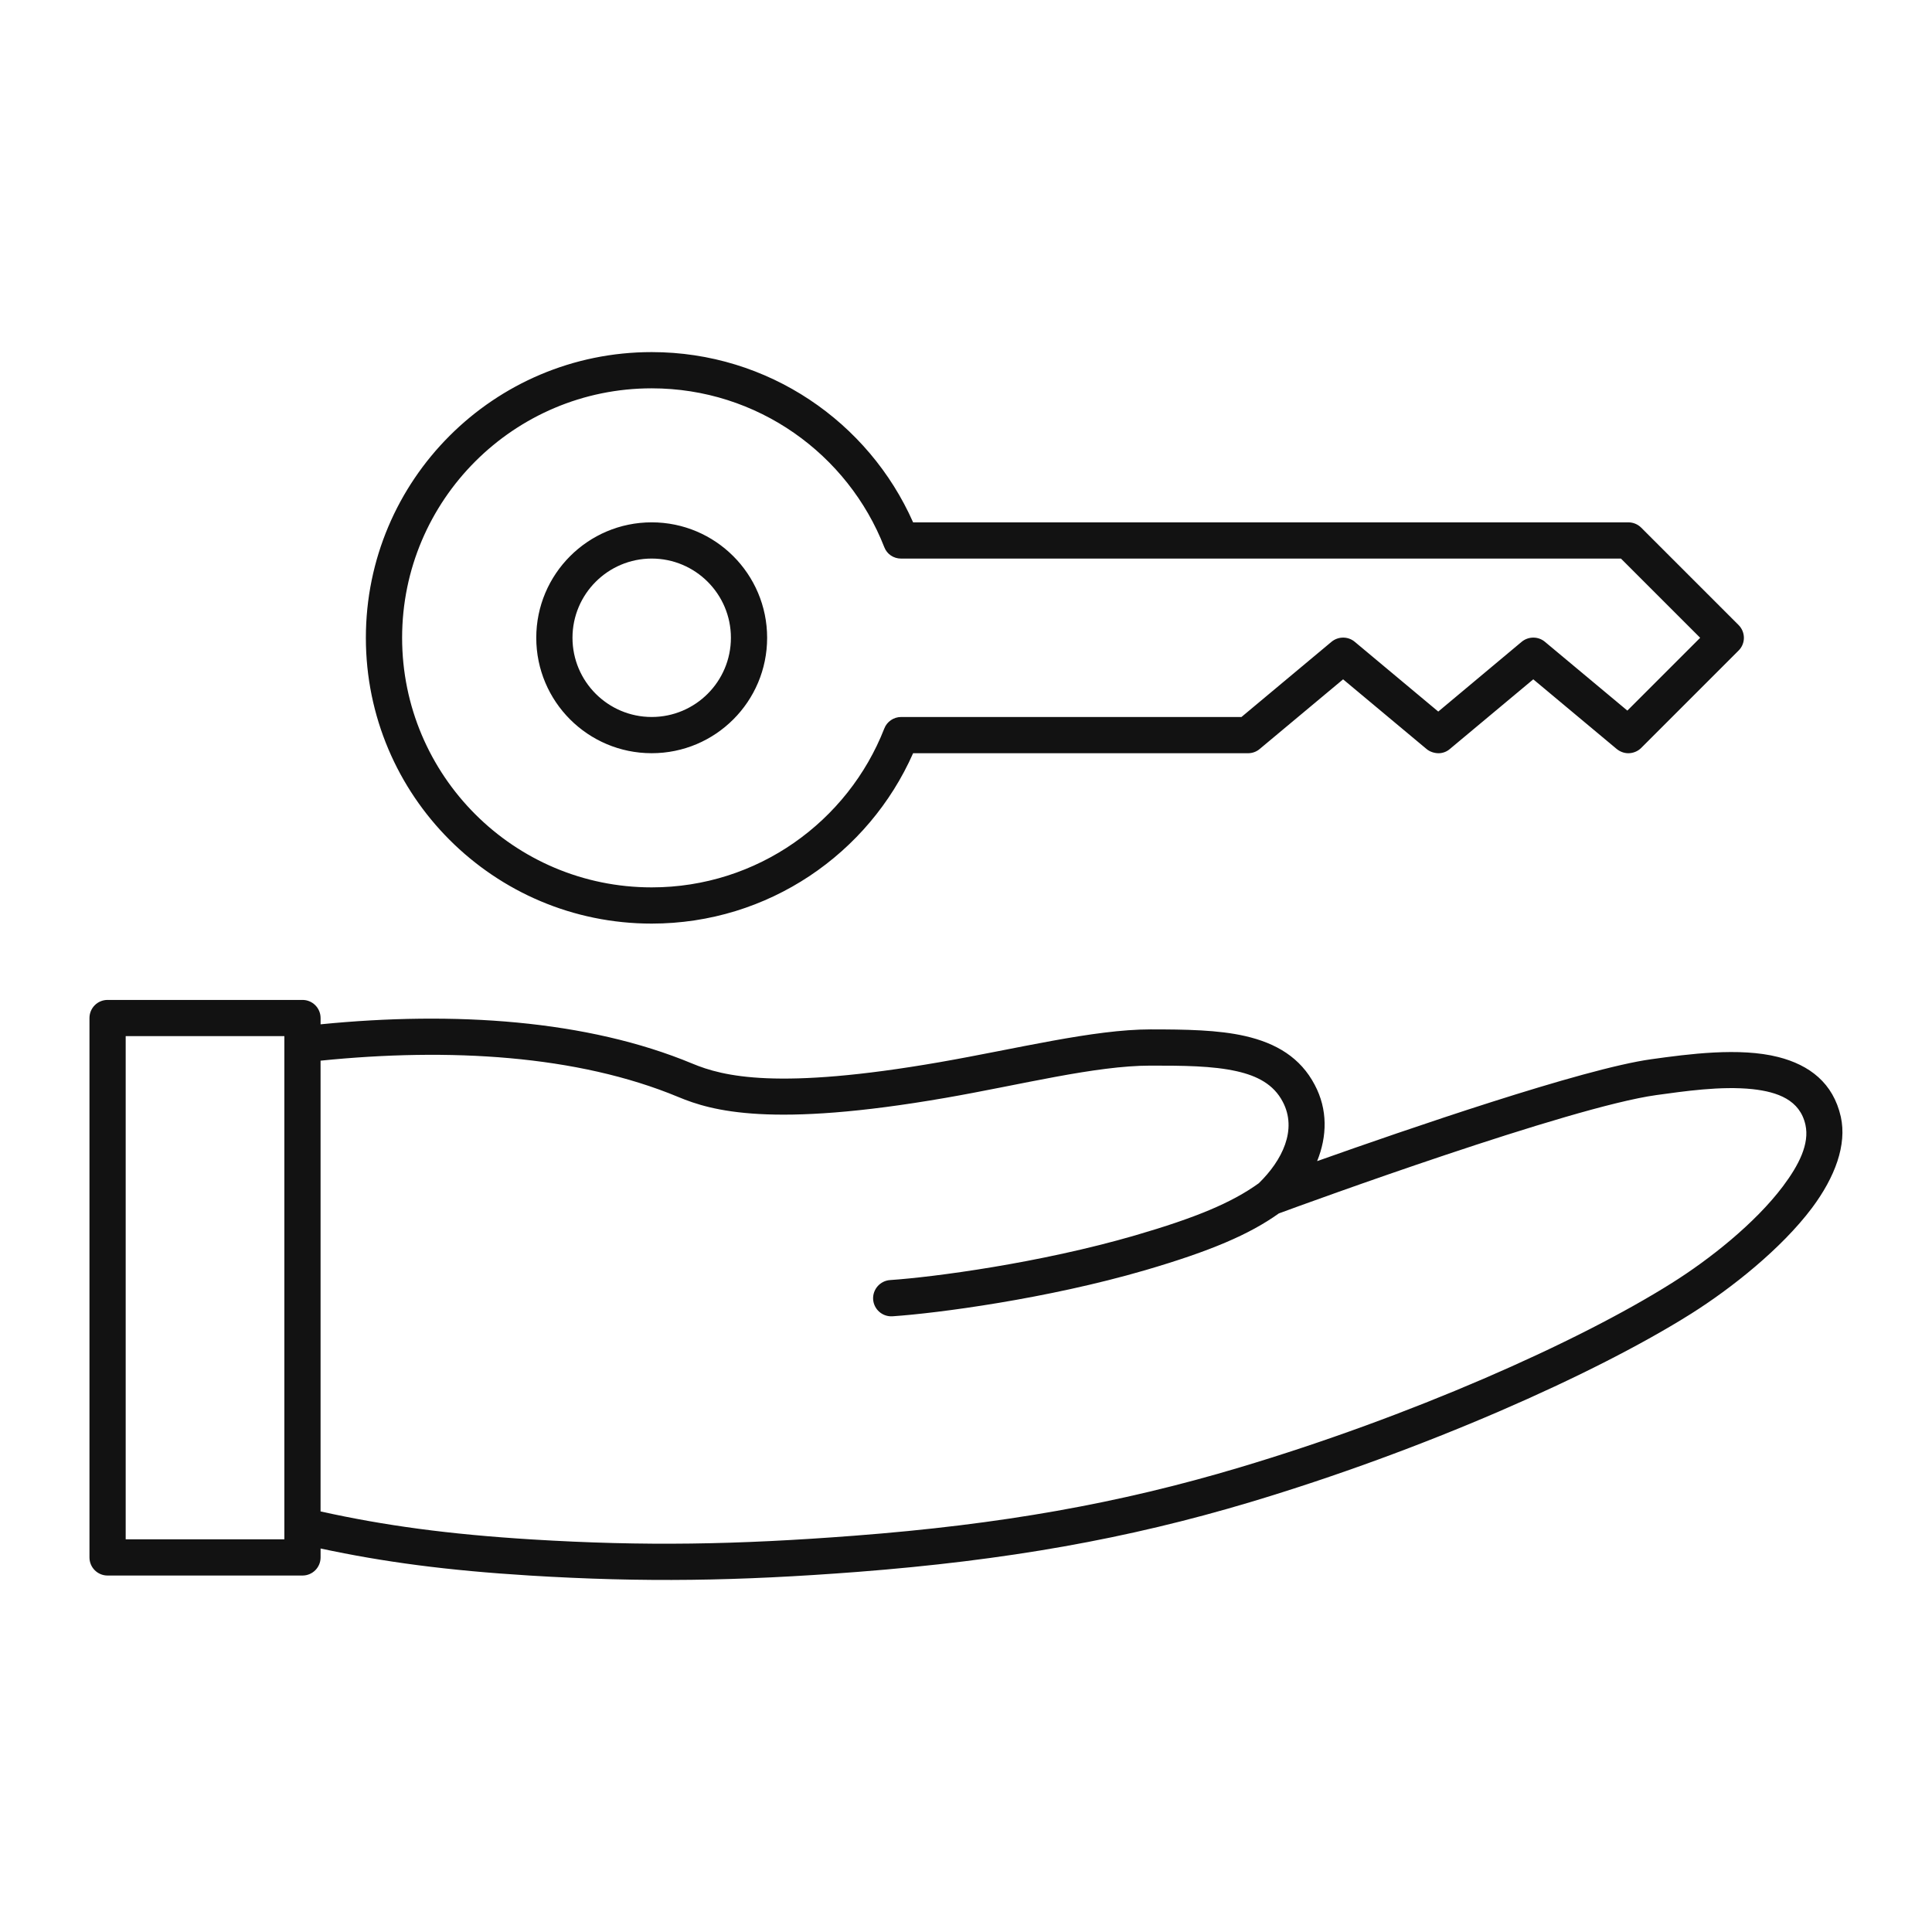
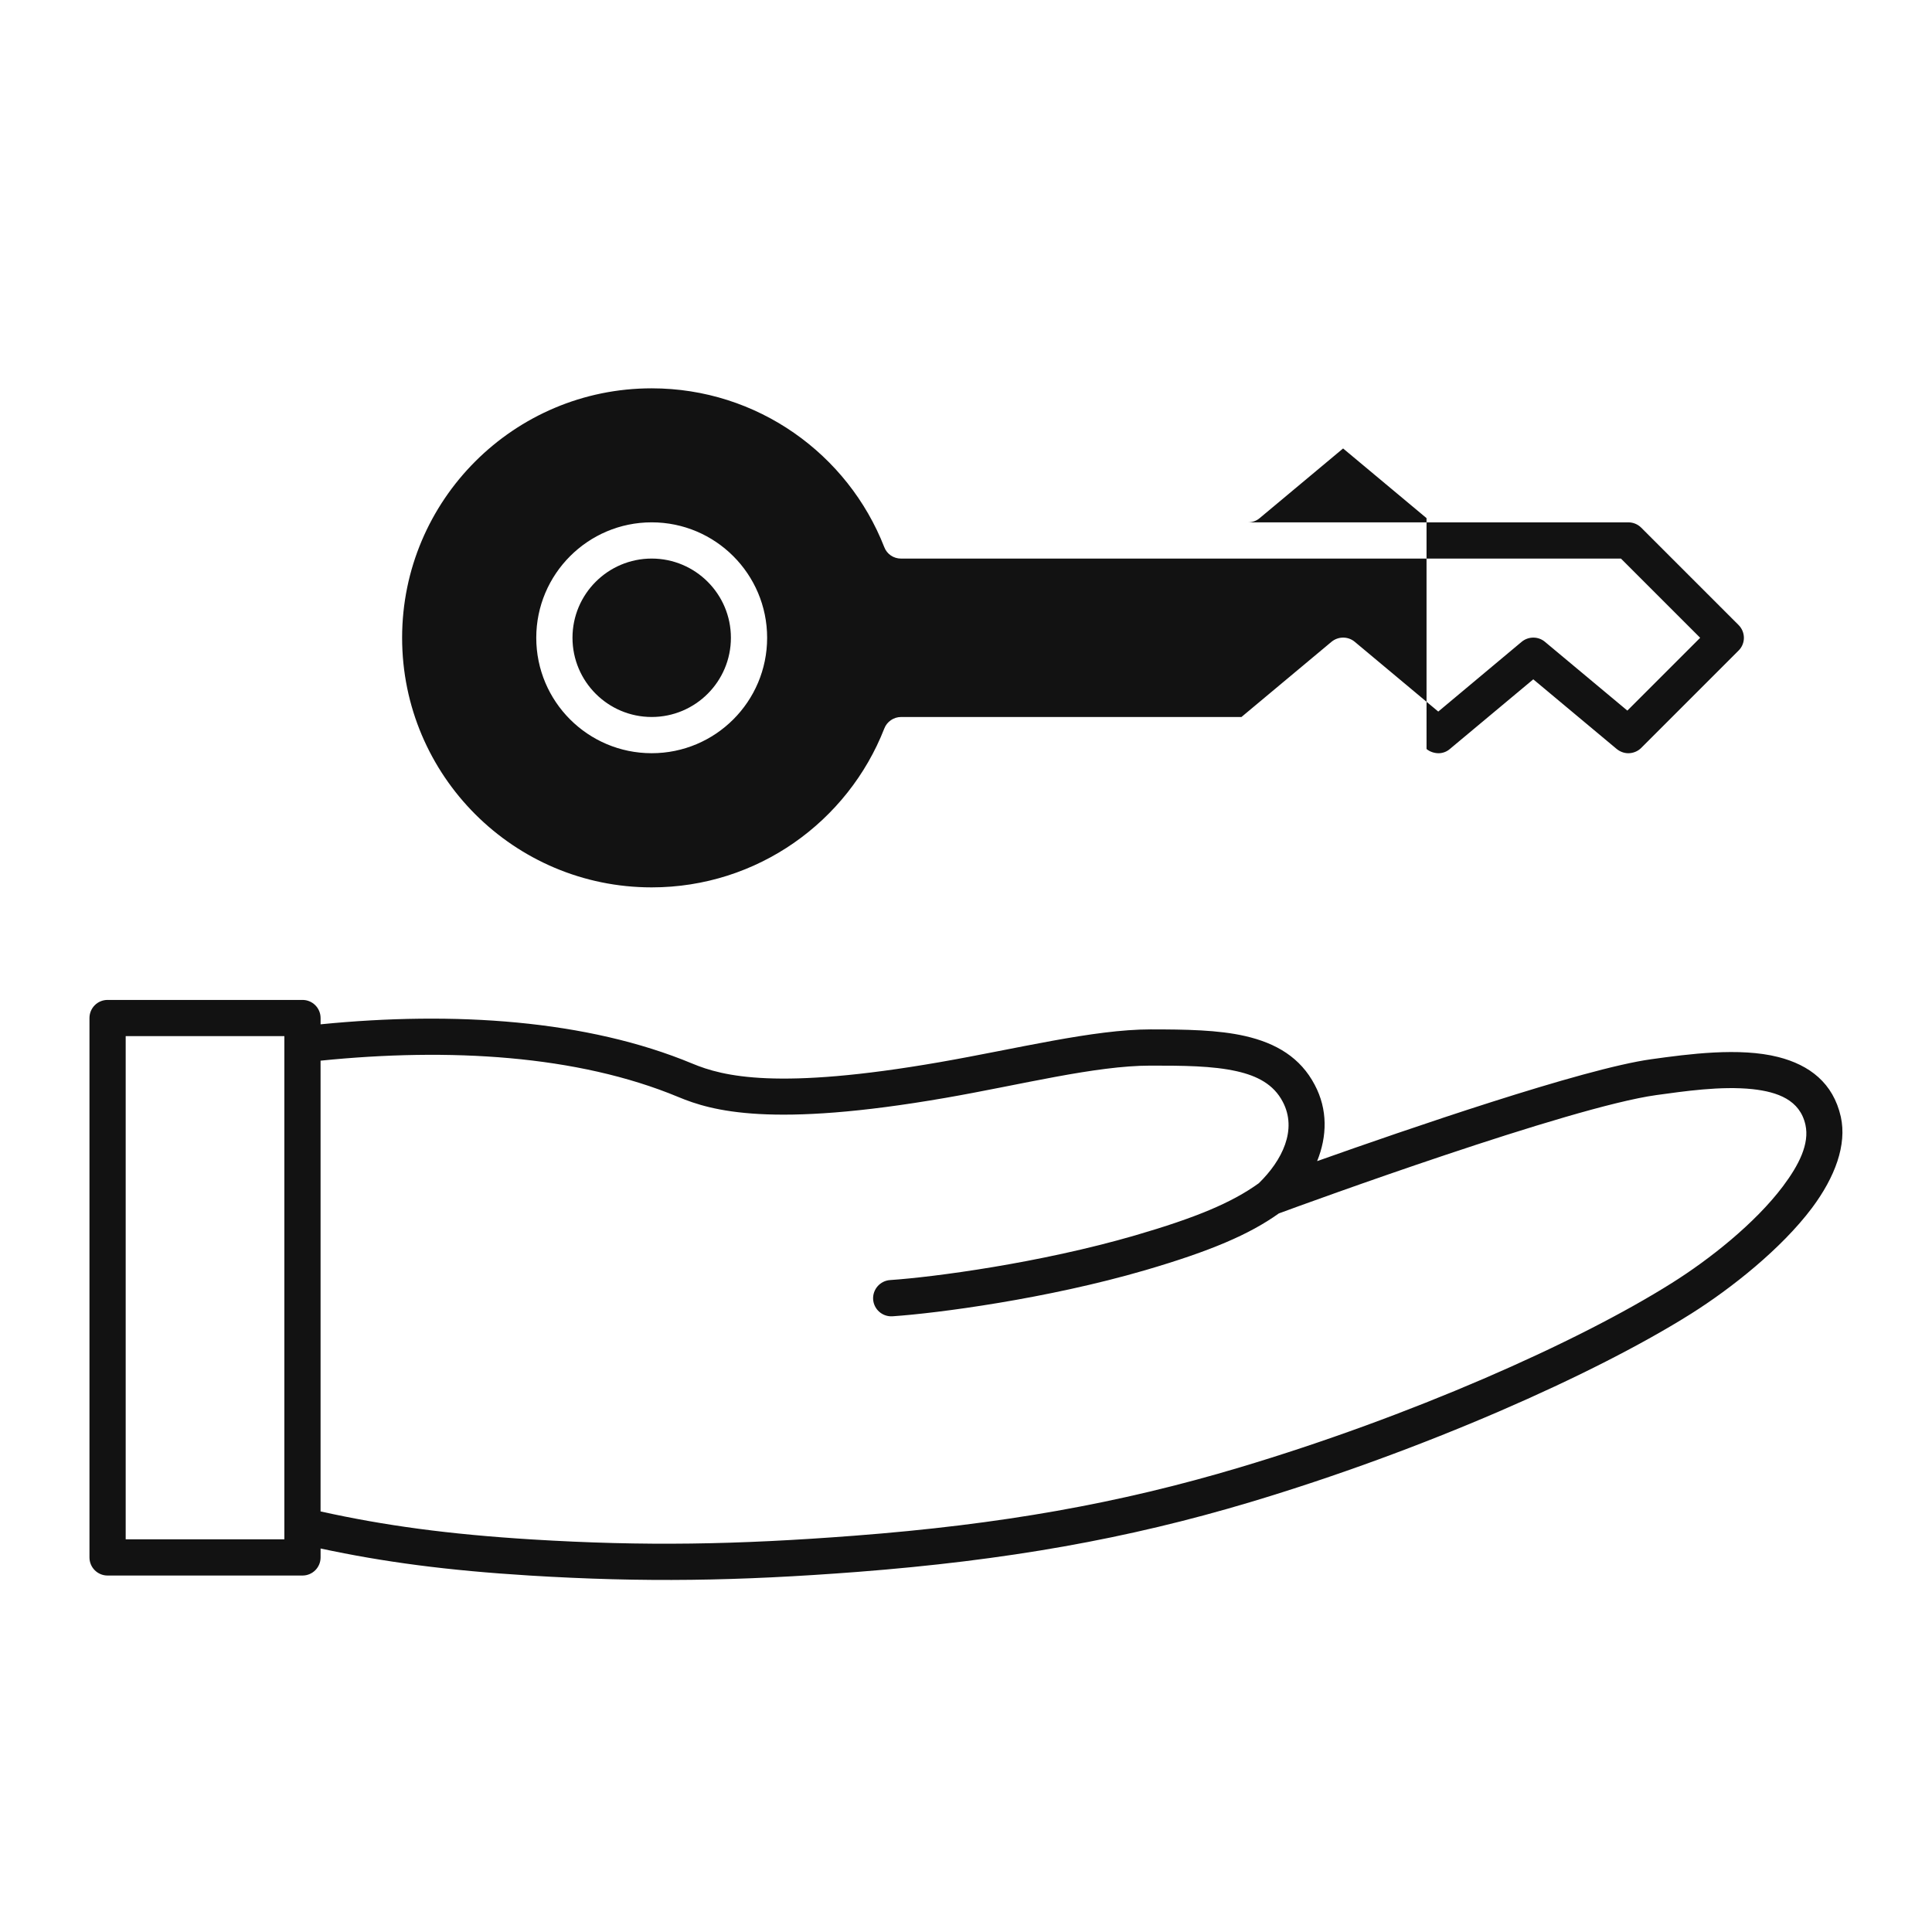
<svg xmlns="http://www.w3.org/2000/svg" width="1200pt" height="1200pt" viewBox="0 0 1200 1200">
-   <path d="m199.12 961.8c39.148 8.398 78.676 13.648 129.9 16.801 71.102 4.352 128.93 3.449 203.4-2.25 93-7.199 167.93-20.551 243.9-43.273 107.48-32.176 213.75-79.125 274.27-117.23 24.824-15.676 55.801-40.199 74.852-65.551 14.398-19.273 21.75-39.227 17.926-56.625-4.727-21-19.426-32.176-38.852-37.125-24.074-6.148-56.102-1.801-78.824 1.352-42.449 5.852-152.18 43.648-207.6 63.301 6.227-15.375 6.676-32.023-1.5-47.398-8.852-16.875-23.852-25.875-43.273-30.301-16.727-3.824-36.898-4.125-58.648-4.125-35.551 0-83.023 12-131.25 20.398-100.2 17.398-134.25 8.852-153.45 0.824-65.25-27.148-147.82-32.625-230.85-24.375v-3.898c0-6.227-5.023-11.25-11.25-11.25h-121.05c-6.227 0-11.25 5.023-11.25 11.25v335.02c0 6.227 5.023 11.25 11.25 11.25h121.05c6.227 0 11.25-5.023 11.25-11.25v-5.551zm582.75-226.88c14.477-14.102 24.074-33.227 14.852-50.625-5.699-10.875-15.898-16.051-28.426-18.898-15.227-3.449-33.75-3.523-53.625-3.523-34.5 0-80.625 11.926-127.35 20.023-108.38 18.824-145.27 8.102-165.98-0.523-62.773-26.102-142.35-30.676-222.23-22.574v279.98c39.676 8.773 79.273 14.176 131.32 17.398 69.977 4.273 126.9 3.301 200.25-2.324 91.199-6.977 164.7-20.102 239.18-42.375 105.3-31.426 209.48-77.324 268.73-114.68 22.801-14.324 51.375-36.75 68.852-60 9.898-13.199 16.574-26.324 13.949-38.176-3.449-15.449-17.25-20.398-32.773-22.125-19.801-2.102-42.75 1.352-59.852 3.676-53.699 7.426-217.57 67.273-234.45 73.5-18.301 13.051-42.227 23.324-82.949 35.25-60.898 17.773-129.15 26.773-157.05 28.648-6.227 0.375-11.551-4.273-12-10.5-0.375-6.148 4.273-11.551 10.5-12 27-1.801 93.148-10.574 152.25-27.75 37.801-11.023 59.926-20.25 76.801-32.398zm-605.25-91.352v312.52h-98.551v-312.52zm709.43-178.35c2.023 1.727 4.875 2.625 7.5 2.625 2.551 0 5.102-0.977 6.977-2.625l51.824-43.273 51.824 43.273c2.023 1.648 4.574 2.625 7.199 2.625 3 0 5.926-1.199 8.023-3.301l60.449-60.449c4.426-4.352 4.426-11.477 0-15.898l-60.449-60.449c-2.102-2.102-4.949-3.301-7.949-3.301h-444.3c-27.523-62.25-89.926-105.75-162.38-105.75-98.023 0-177.52 79.5-177.52 177.45 0 98.023 79.5 177.52 177.52 177.52 72.449 0 134.85-43.5 162.38-105.82h207.98c2.699 0 5.25-0.898 7.273-2.625l51.824-43.273 51.824 43.273zm124.73-23.852-51.227-42.75c-4.125-3.449-10.199-3.449-14.398 0l-51.824 43.352-51.898-43.352c-4.125-3.449-10.199-3.449-14.398 0l-55.949 46.727h-211.43c-4.574 0-8.773 2.852-10.426 7.199-22.574 57.676-78.75 98.625-144.45 98.625-85.574 0-155.02-69.449-155.02-155.02 0-85.5 69.449-154.95 155.02-154.95 65.625 0 121.88 40.875 144.45 98.625 1.648 4.352 5.773 7.125 10.426 7.125h447.15l49.199 49.199-45.227 45.227zm-606-116.93c-39.602 0-71.699 32.176-71.699 71.699 0 39.602 32.102 71.699 71.699 71.699 39.602 0 71.699-32.102 71.699-71.699 0-39.523-32.102-71.699-71.699-71.699zm0 22.5c27.148 0 49.199 22.051 49.199 49.199 0 27.148-22.051 49.199-49.199 49.199-27.148 0-49.199-22.051-49.199-49.199 0-27.148 22.051-49.199 49.199-49.199z" fill="#121212" fill-rule="evenodd" />
+   <path d="m199.12 961.8c39.148 8.398 78.676 13.648 129.9 16.801 71.102 4.352 128.93 3.449 203.4-2.25 93-7.199 167.93-20.551 243.9-43.273 107.48-32.176 213.75-79.125 274.27-117.23 24.824-15.676 55.801-40.199 74.852-65.551 14.398-19.273 21.75-39.227 17.926-56.625-4.727-21-19.426-32.176-38.852-37.125-24.074-6.148-56.102-1.801-78.824 1.352-42.449 5.852-152.18 43.648-207.6 63.301 6.227-15.375 6.676-32.023-1.5-47.398-8.852-16.875-23.852-25.875-43.273-30.301-16.727-3.824-36.898-4.125-58.648-4.125-35.551 0-83.023 12-131.25 20.398-100.2 17.398-134.25 8.852-153.45 0.824-65.25-27.148-147.82-32.625-230.85-24.375v-3.898c0-6.227-5.023-11.25-11.25-11.25h-121.05c-6.227 0-11.25 5.023-11.25 11.25v335.02c0 6.227 5.023 11.25 11.25 11.25h121.05c6.227 0 11.25-5.023 11.25-11.25v-5.551zm582.75-226.88c14.477-14.102 24.074-33.227 14.852-50.625-5.699-10.875-15.898-16.051-28.426-18.898-15.227-3.449-33.75-3.523-53.625-3.523-34.5 0-80.625 11.926-127.35 20.023-108.38 18.824-145.27 8.102-165.98-0.523-62.773-26.102-142.35-30.676-222.23-22.574v279.98c39.676 8.773 79.273 14.176 131.32 17.398 69.977 4.273 126.9 3.301 200.25-2.324 91.199-6.977 164.7-20.102 239.18-42.375 105.3-31.426 209.48-77.324 268.73-114.68 22.801-14.324 51.375-36.75 68.852-60 9.898-13.199 16.574-26.324 13.949-38.176-3.449-15.449-17.25-20.398-32.773-22.125-19.801-2.102-42.75 1.352-59.852 3.676-53.699 7.426-217.57 67.273-234.45 73.5-18.301 13.051-42.227 23.324-82.949 35.25-60.898 17.773-129.15 26.773-157.05 28.648-6.227 0.375-11.551-4.273-12-10.5-0.375-6.148 4.273-11.551 10.5-12 27-1.801 93.148-10.574 152.25-27.75 37.801-11.023 59.926-20.25 76.801-32.398zm-605.25-91.352v312.52h-98.551v-312.52zm709.43-178.35c2.023 1.727 4.875 2.625 7.5 2.625 2.551 0 5.102-0.977 6.977-2.625l51.824-43.273 51.824 43.273c2.023 1.648 4.574 2.625 7.199 2.625 3 0 5.926-1.199 8.023-3.301l60.449-60.449c4.426-4.352 4.426-11.477 0-15.898l-60.449-60.449c-2.102-2.102-4.949-3.301-7.949-3.301h-444.3h207.98c2.699 0 5.25-0.898 7.273-2.625l51.824-43.273 51.824 43.273zm124.73-23.852-51.227-42.75c-4.125-3.449-10.199-3.449-14.398 0l-51.824 43.352-51.898-43.352c-4.125-3.449-10.199-3.449-14.398 0l-55.949 46.727h-211.43c-4.574 0-8.773 2.852-10.426 7.199-22.574 57.676-78.75 98.625-144.45 98.625-85.574 0-155.02-69.449-155.02-155.02 0-85.5 69.449-154.95 155.02-154.95 65.625 0 121.88 40.875 144.45 98.625 1.648 4.352 5.773 7.125 10.426 7.125h447.15l49.199 49.199-45.227 45.227zm-606-116.93c-39.602 0-71.699 32.176-71.699 71.699 0 39.602 32.102 71.699 71.699 71.699 39.602 0 71.699-32.102 71.699-71.699 0-39.523-32.102-71.699-71.699-71.699zm0 22.5c27.148 0 49.199 22.051 49.199 49.199 0 27.148-22.051 49.199-49.199 49.199-27.148 0-49.199-22.051-49.199-49.199 0-27.148 22.051-49.199 49.199-49.199z" fill="#121212" fill-rule="evenodd" />
</svg>